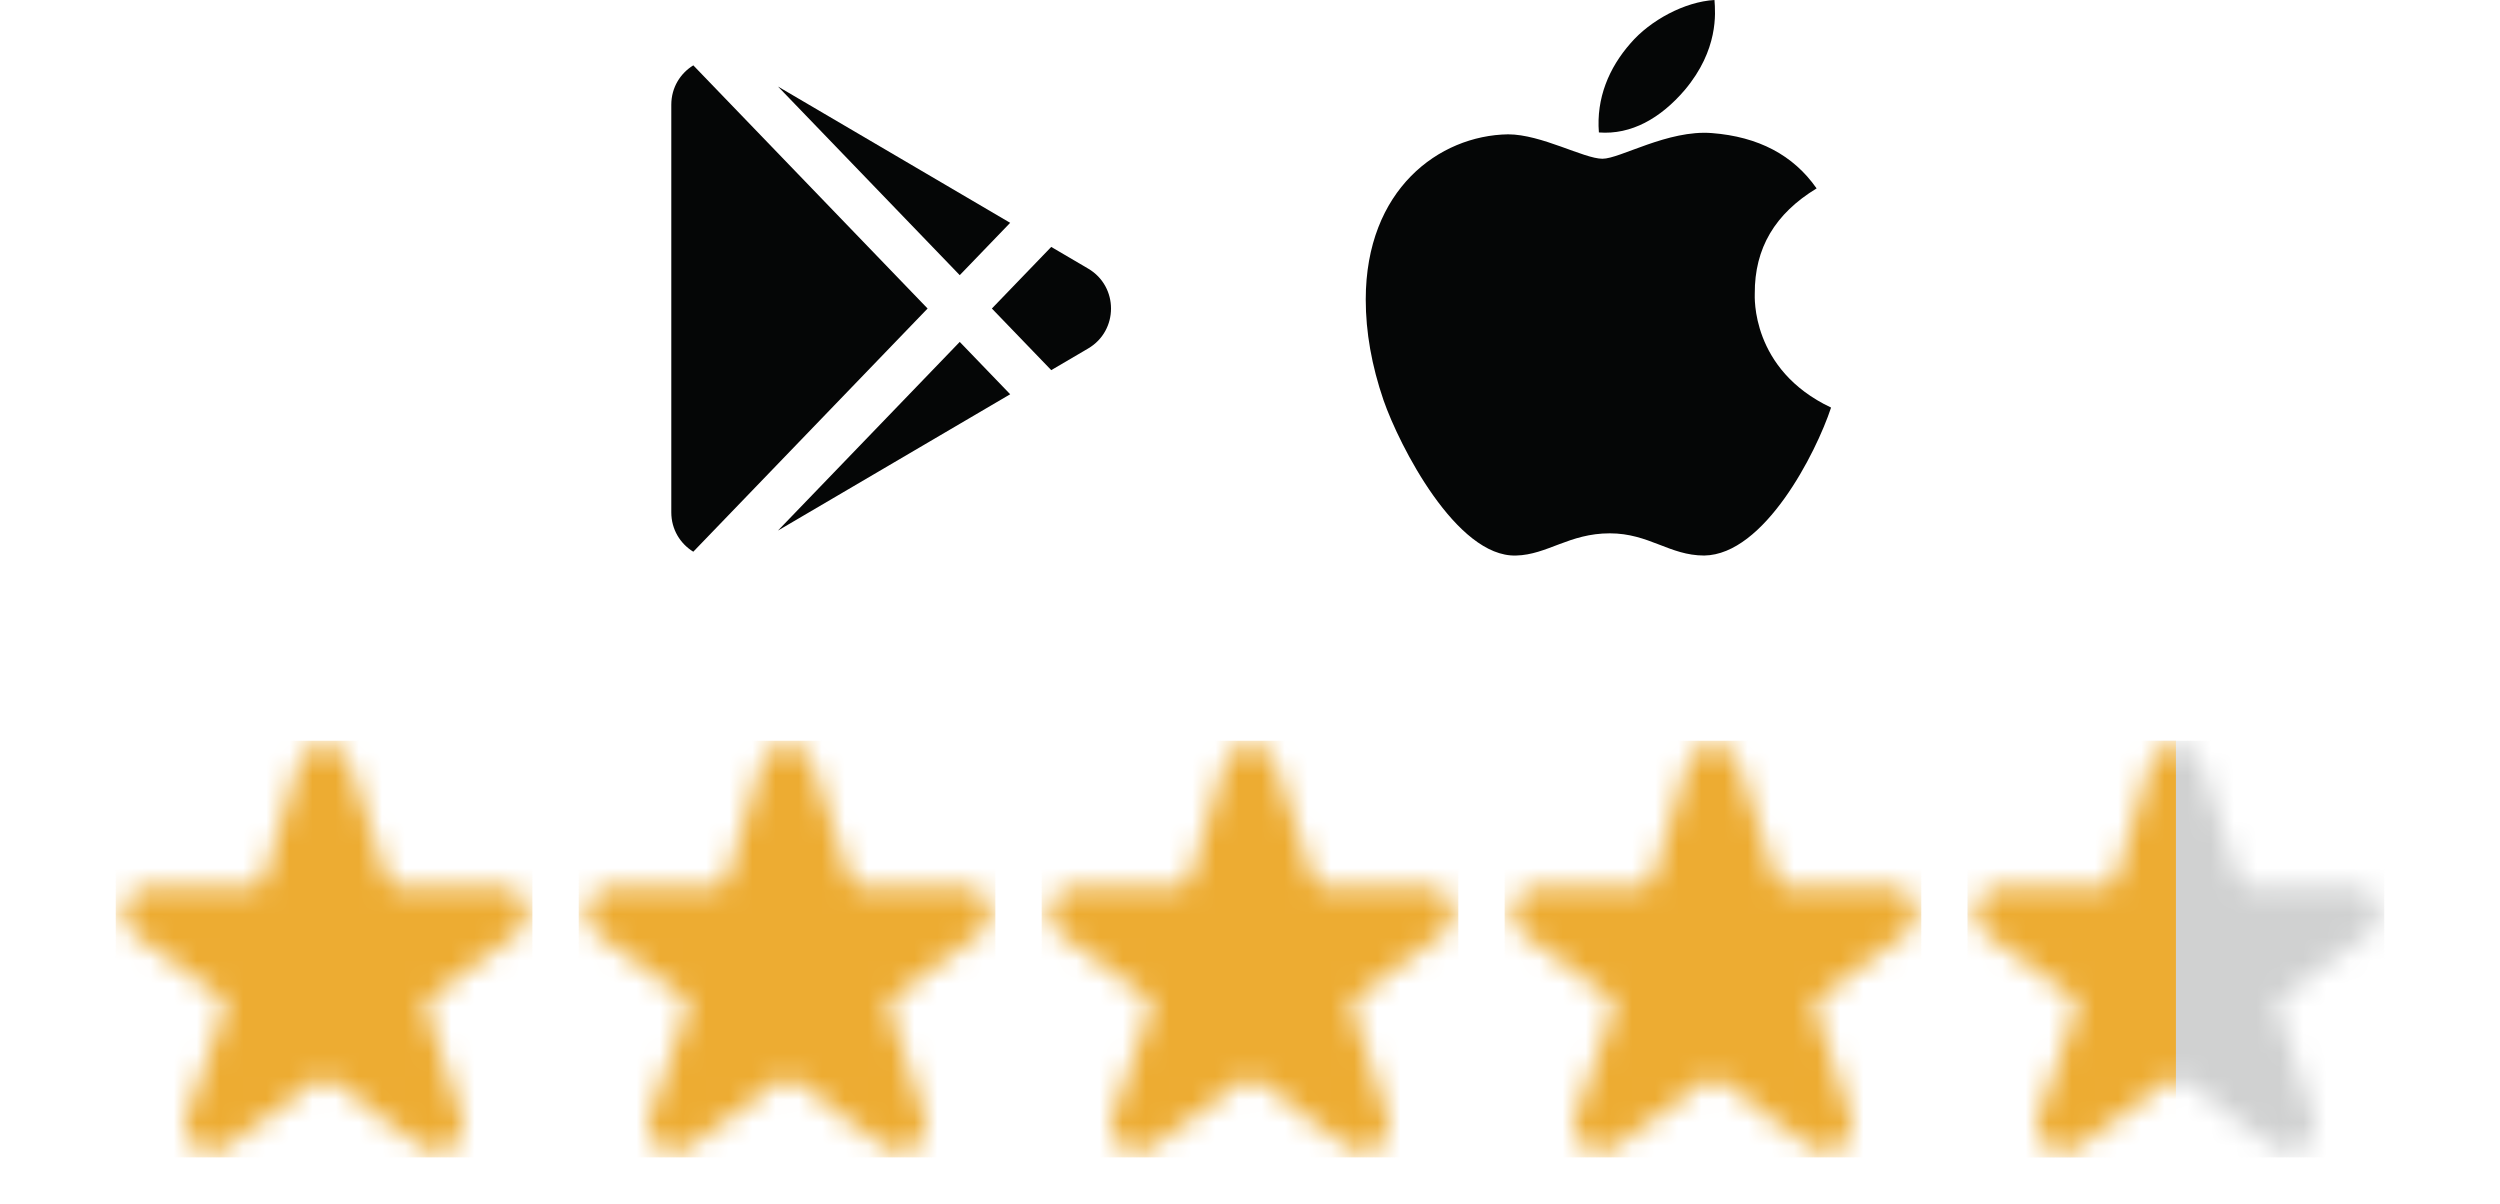
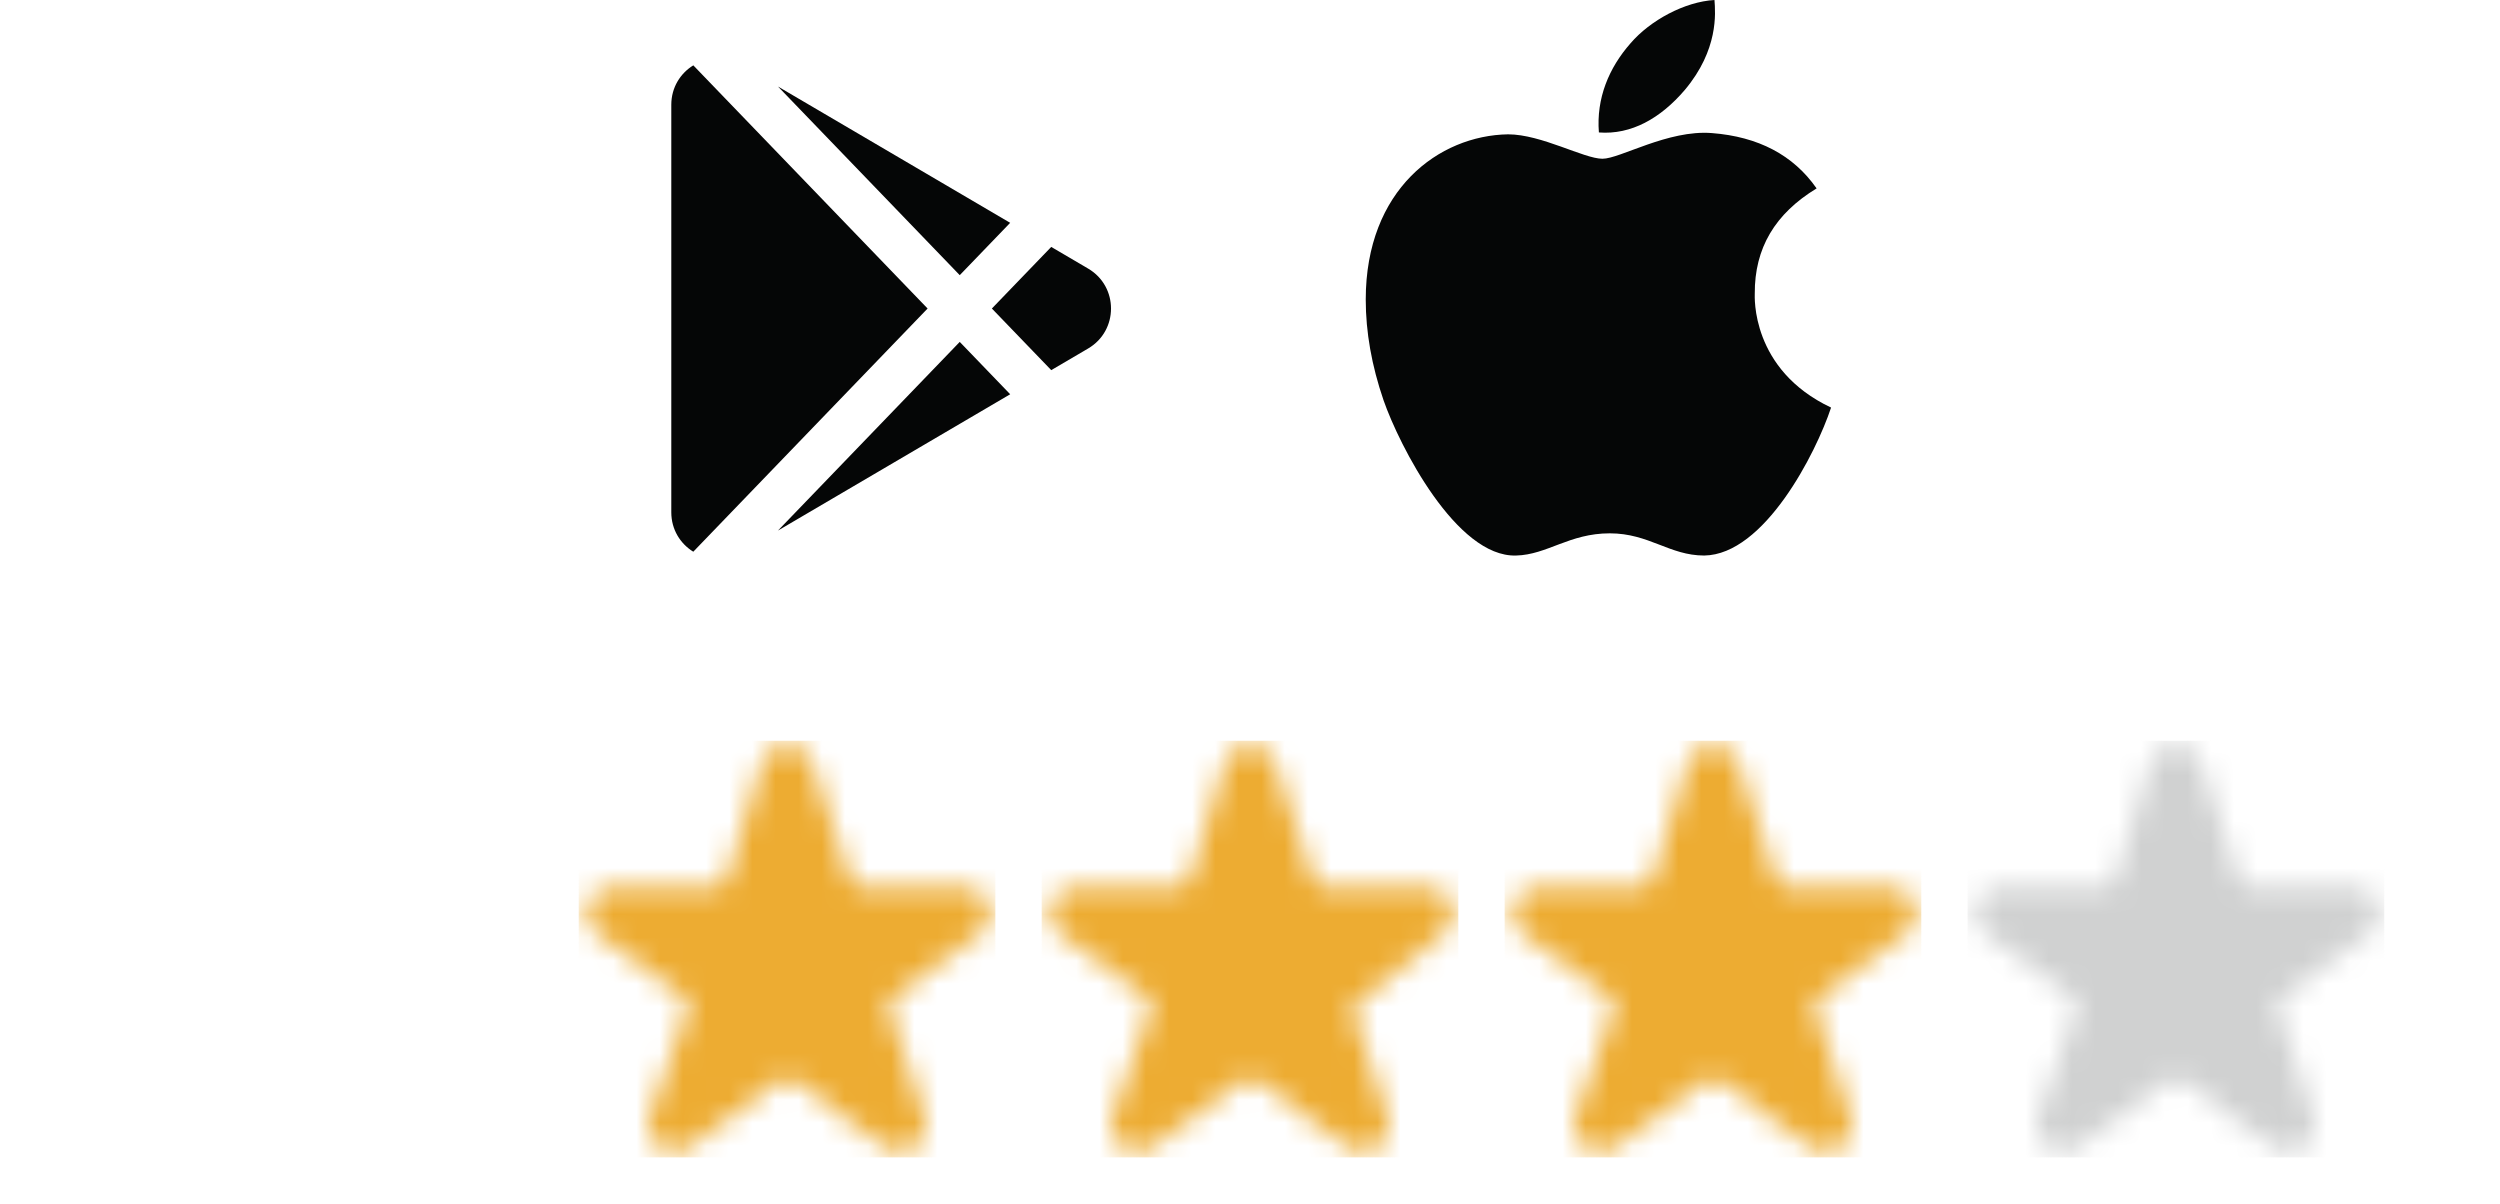
<svg xmlns="http://www.w3.org/2000/svg" width="108" height="52" viewBox="0 0 108 52" fill="none">
  <path fill-rule="evenodd" clip-rule="evenodd" d="M43.64 17.032L41.461 14.77L33.606 22.922L43.64 17.032ZM45.414 15.99L47.009 15.054C48.325 14.281 48.325 12.377 47.009 11.604L45.413 10.667L42.849 13.328L45.414 15.99ZM43.639 9.626L33.609 3.738L41.461 11.887L43.639 9.626ZM29.951 2.823L40.072 13.328L29.95 23.834C29.393 23.491 29 22.88 29 22.132V4.526C29 3.778 29.393 3.166 29.951 2.823Z" fill="#050606" />
  <path d="M75.806 12.683C75.796 10.716 76.682 9.232 78.477 8.139C77.473 6.698 75.956 5.905 73.953 5.749C72.057 5.599 69.985 6.858 69.227 6.858C68.426 6.858 66.589 5.803 65.147 5.803C62.167 5.851 59 8.187 59 12.94C59 14.344 59.256 15.794 59.769 17.291C60.453 19.257 62.92 24.079 65.494 23.999C66.84 23.967 67.79 23.04 69.542 23.04C71.24 23.04 72.121 23.999 73.622 23.999C76.218 23.962 78.45 19.579 79.102 17.607C75.62 15.962 75.806 12.784 75.806 12.683ZM72.784 3.885C74.242 2.149 74.108 0.568 74.065 0C72.778 0.075 71.288 0.879 70.439 1.87C69.505 2.931 68.955 4.244 69.072 5.722C70.466 5.83 71.737 5.112 72.784 3.885Z" fill="#050606" />
  <mask id="mask0_6915_5507" style="mask-type:alpha" maskUnits="userSpaceOnUse" x="5" y="32" width="18" height="18">
-     <path d="M22.731 39.038C22.567 38.598 22.147 38.305 21.677 38.303H17.111C16.952 38.303 16.81 38.203 16.758 38.053L15.054 32.881C14.889 32.441 14.469 32.15 14 32.15C13.531 32.15 13.111 32.441 12.946 32.881L12.942 32.893L11.373 38.053C11.32 38.203 11.178 38.303 11.019 38.303H6.452C5.979 38.303 5.556 38.599 5.394 39.044C5.233 39.489 5.367 39.988 5.73 40.292L9.618 43.135C9.737 43.233 9.783 43.395 9.734 43.542L8.036 48.295C7.881 48.76 8.045 49.271 8.44 49.56C8.836 49.848 9.373 49.848 9.768 49.558L13.778 46.618C13.91 46.521 14.089 46.521 14.221 46.618L18.229 49.557C18.624 49.848 19.162 49.849 19.558 49.561C19.955 49.272 20.118 48.76 19.963 48.295L18.395 43.539C18.346 43.392 18.392 43.23 18.511 43.132L22.407 40.284C22.765 39.978 22.895 39.481 22.731 39.038Z" fill="#F9FAFB" />
-   </mask>
+     </mask>
  <g mask="url(#mask0_6915_5507)">
    <rect x="5" y="32" width="18" height="18" fill="#EDAC32" />
  </g>
  <mask id="mask1_6915_5507" style="mask-type:alpha" maskUnits="userSpaceOnUse" x="25" y="32" width="18" height="18">
    <path d="M42.731 39.038C42.567 38.598 42.147 38.305 41.677 38.303H37.111C36.952 38.303 36.81 38.203 36.758 38.053L35.054 32.881C34.889 32.441 34.469 32.15 34 32.15C33.531 32.15 33.111 32.441 32.946 32.881L32.942 32.893L31.372 38.053C31.32 38.203 31.178 38.303 31.019 38.303H26.453C25.979 38.303 25.556 38.599 25.394 39.044C25.233 39.489 25.367 39.988 25.73 40.292L29.618 43.135C29.737 43.233 29.783 43.395 29.735 43.542L28.036 48.295C27.881 48.76 28.045 49.271 28.441 49.56C28.836 49.848 29.373 49.848 29.768 49.558L33.778 46.618C33.91 46.521 34.089 46.521 34.221 46.618L38.229 49.557C38.624 49.848 39.162 49.849 39.558 49.561C39.955 49.272 40.118 48.76 39.963 48.295L38.395 43.539C38.346 43.392 38.392 43.23 38.511 43.132L42.407 40.284C42.765 39.978 42.895 39.481 42.731 39.038Z" fill="#F9FAFB" />
  </mask>
  <g mask="url(#mask1_6915_5507)">
    <rect x="25" y="32" width="18" height="18" fill="#EDAC32" />
  </g>
  <mask id="mask2_6915_5507" style="mask-type:alpha" maskUnits="userSpaceOnUse" x="45" y="32" width="18" height="18">
-     <path d="M62.731 39.038C62.567 38.598 62.147 38.305 61.677 38.303H57.111C56.952 38.303 56.81 38.203 56.758 38.053L55.054 32.881C54.889 32.441 54.469 32.15 54 32.15C53.531 32.15 53.111 32.441 52.946 32.881L52.942 32.893L51.373 38.053C51.32 38.203 51.178 38.303 51.019 38.303H46.453C45.979 38.303 45.556 38.599 45.394 39.044C45.233 39.489 45.367 39.988 45.73 40.292L49.618 43.135C49.737 43.233 49.783 43.395 49.734 43.542L48.036 48.295C47.881 48.76 48.045 49.271 48.441 49.56C48.836 49.848 49.373 49.848 49.768 49.558L53.778 46.618C53.91 46.521 54.089 46.521 54.221 46.618L58.229 49.557C58.624 49.848 59.162 49.849 59.558 49.561C59.955 49.272 60.118 48.76 59.963 48.295L58.395 43.539C58.346 43.392 58.392 43.23 58.511 43.132L62.407 40.284C62.765 39.978 62.895 39.481 62.731 39.038Z" fill="#F9FAFB" />
+     <path d="M62.731 39.038C62.567 38.598 62.147 38.305 61.677 38.303H57.111C56.952 38.303 56.81 38.203 56.758 38.053L55.054 32.881C54.889 32.441 54.469 32.15 54 32.15C53.531 32.15 53.111 32.441 52.946 32.881L52.942 32.893L51.373 38.053C51.32 38.203 51.178 38.303 51.019 38.303H46.453C45.979 38.303 45.556 38.599 45.394 39.044C45.233 39.489 45.367 39.988 45.73 40.292L49.618 43.135C49.737 43.233 49.783 43.395 49.734 43.542L48.036 48.295C47.881 48.76 48.045 49.271 48.441 49.56C48.836 49.848 49.373 49.848 49.768 49.558L53.778 46.618C53.91 46.521 54.089 46.521 54.221 46.618L58.229 49.557C58.624 49.848 59.162 49.849 59.558 49.561C59.955 49.272 60.118 48.76 59.963 48.295L58.395 43.539L62.407 40.284C62.765 39.978 62.895 39.481 62.731 39.038Z" fill="#F9FAFB" />
  </mask>
  <g mask="url(#mask2_6915_5507)">
    <rect x="45" y="32" width="18" height="18" fill="#EDAC32" />
  </g>
  <mask id="mask3_6915_5507" style="mask-type:alpha" maskUnits="userSpaceOnUse" x="65" y="32" width="18" height="18">
    <path d="M82.731 39.038C82.567 38.598 82.147 38.305 81.677 38.303H77.112C76.952 38.303 76.81 38.203 76.757 38.053L75.054 32.881C74.889 32.441 74.469 32.15 74 32.15C73.531 32.15 73.111 32.441 72.946 32.881L72.942 32.893L71.373 38.053C71.32 38.203 71.178 38.303 71.019 38.303H66.453C65.979 38.303 65.556 38.599 65.394 39.044C65.233 39.489 65.367 39.988 65.73 40.292L69.618 43.135C69.737 43.233 69.783 43.395 69.734 43.542L68.036 48.295C67.881 48.76 68.045 49.271 68.441 49.56C68.836 49.848 69.373 49.848 69.768 49.558L73.778 46.618C73.91 46.521 74.089 46.521 74.221 46.618L78.229 49.557C78.624 49.848 79.162 49.849 79.558 49.561C79.955 49.272 80.118 48.76 79.963 48.295L78.395 43.539C78.346 43.392 78.392 43.23 78.511 43.132L82.406 40.284C82.765 39.978 82.895 39.481 82.731 39.038Z" fill="#F9FAFB" />
  </mask>
  <g mask="url(#mask3_6915_5507)">
    <rect x="65" y="32" width="18" height="18" fill="#EDAC32" />
  </g>
  <mask id="mask4_6915_5507" style="mask-type:alpha" maskUnits="userSpaceOnUse" x="85" y="32" width="18" height="18">
    <path d="M102.731 39.038C102.567 38.598 102.147 38.305 101.677 38.303H97.112C96.952 38.303 96.81 38.203 96.757 38.053L95.054 32.881C94.889 32.441 94.469 32.15 94 32.15C93.531 32.15 93.111 32.441 92.946 32.881L92.942 32.893L91.373 38.053C91.32 38.203 91.178 38.303 91.019 38.303H86.453C85.979 38.303 85.556 38.599 85.394 39.044C85.233 39.489 85.367 39.988 85.73 40.292L89.618 43.135C89.737 43.233 89.783 43.395 89.734 43.542L88.036 48.295C87.881 48.76 88.045 49.271 88.441 49.56C88.836 49.848 89.373 49.848 89.768 49.558L93.778 46.618C93.91 46.521 94.089 46.521 94.221 46.618L98.229 49.557C98.624 49.848 99.162 49.849 99.558 49.561C99.955 49.272 100.118 48.76 99.963 48.295L98.395 43.539C98.346 43.392 98.392 43.23 98.511 43.132L102.406 40.284C102.765 39.978 102.895 39.481 102.731 39.038Z" fill="#F9FAFB" />
  </mask>
  <g mask="url(#mask4_6915_5507)">
    <rect x="85" y="32" width="18" height="18" fill="#D0D1D1" />
-     <rect x="85" y="32" width="9" height="18" fill="#EDAC32" />
  </g>
</svg>